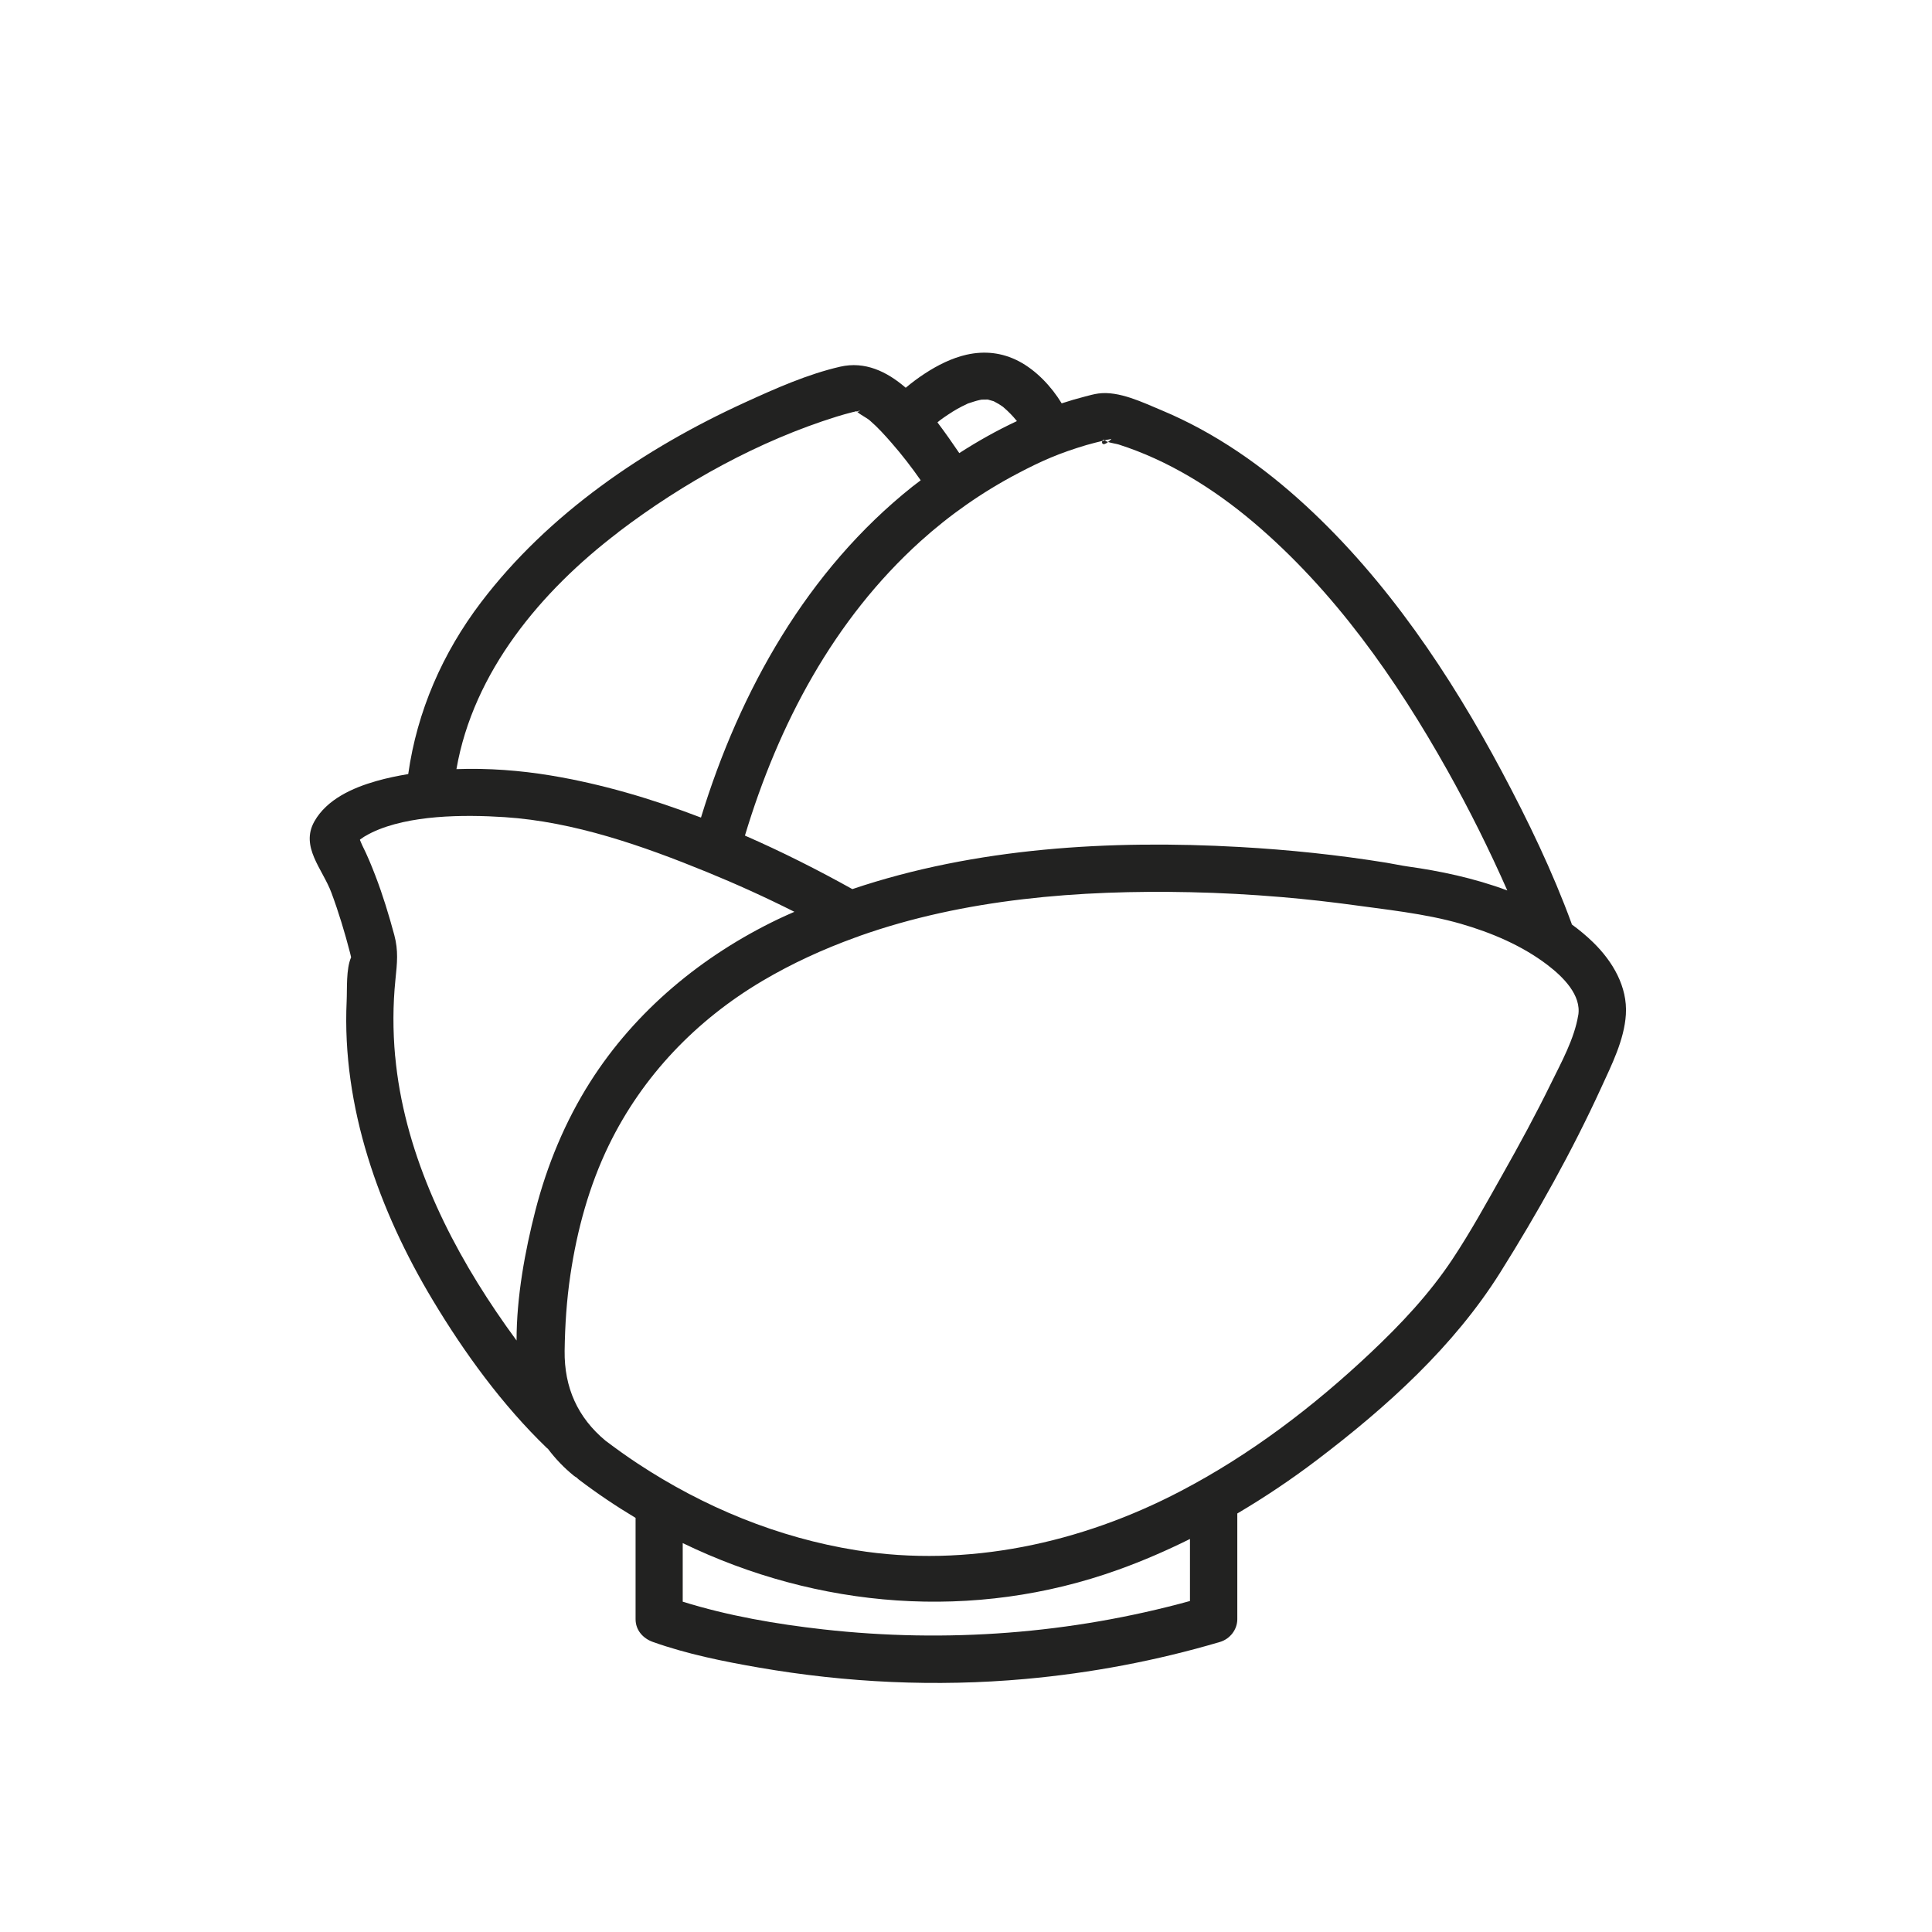
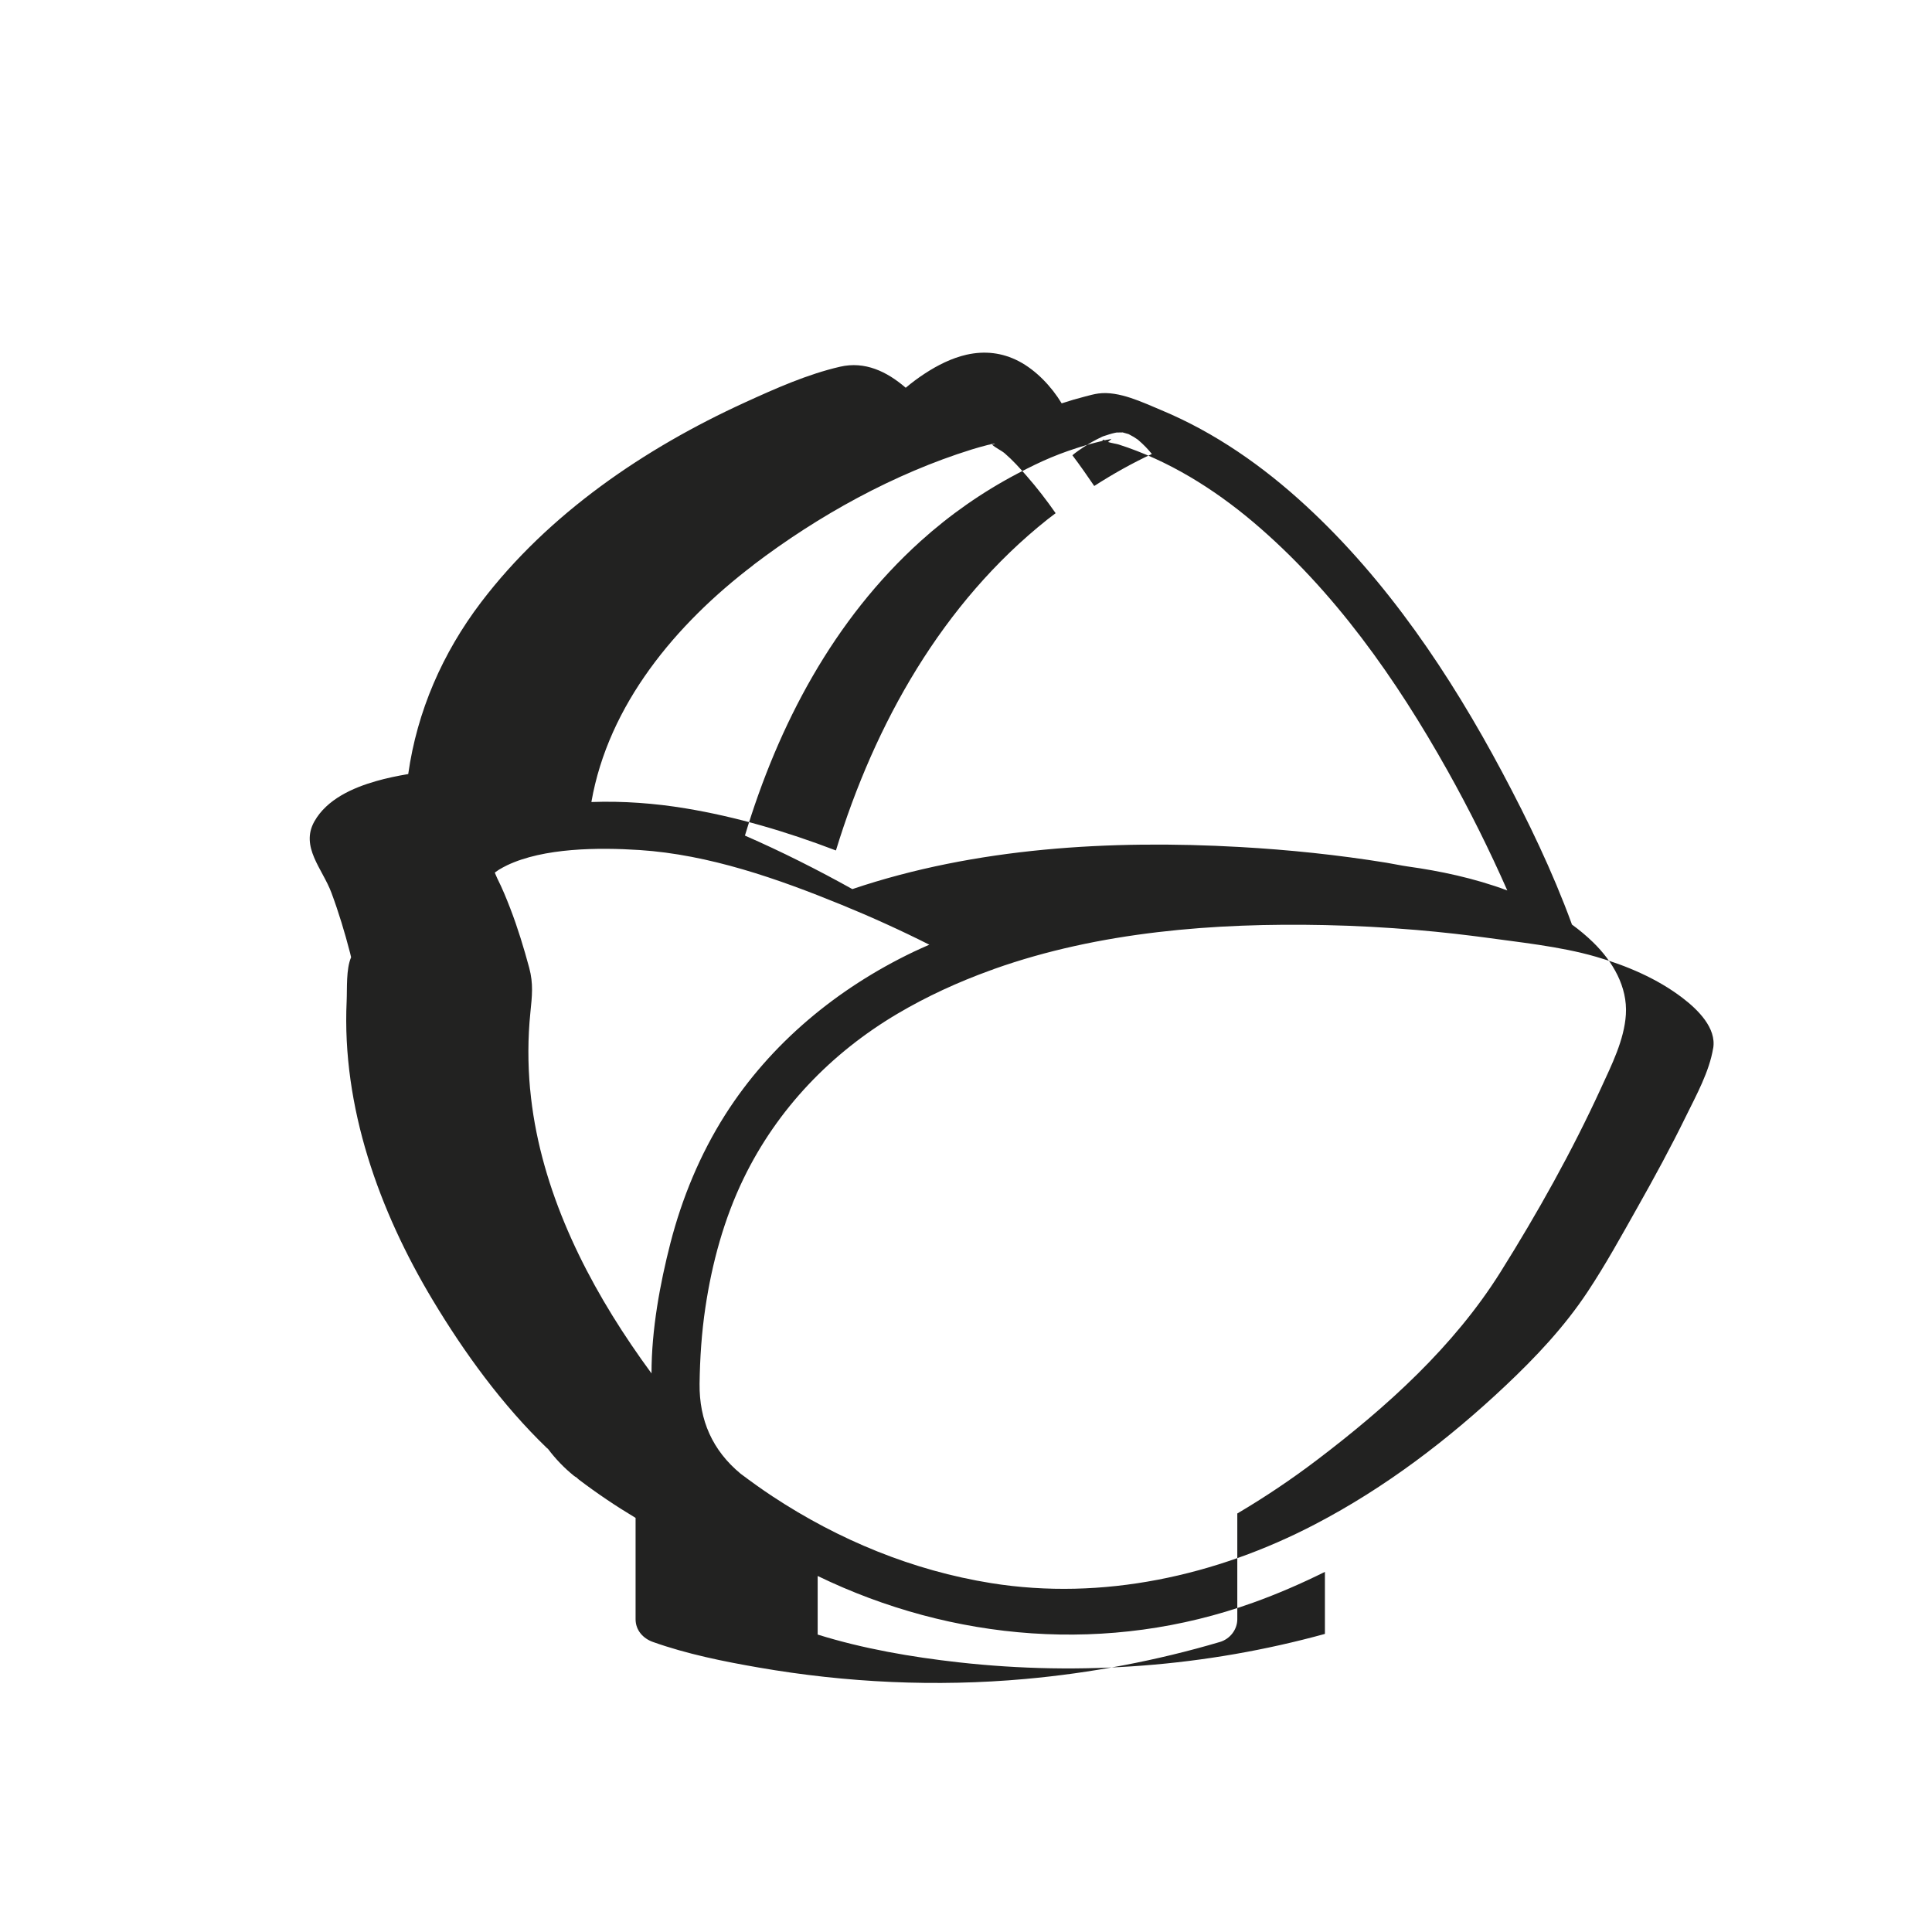
<svg xmlns="http://www.w3.org/2000/svg" id="a" viewBox="0 0 400 400">
  <defs>
    <style>.b{fill:#222221;}</style>
  </defs>
-   <path class="b" d="M329.85,195.11c-1.38-1.35-2.87-2.58-4.42-3.71-.02-.06-.02-.11-.04-.17-3.95-10.79-9.01-21.28-14.4-31.4-10.72-20.11-23.82-39.65-40.66-55.16-8.82-8.13-18.72-15.08-29.82-19.72-3.89-1.62-8.84-4.06-13.1-3.48-.92,.12-1.85,.39-2.75,.62-1.63,.42-3.25,.89-4.85,1.42-2.11-3.48-5.29-6.85-8.89-8.73-3.42-1.78-7.05-2.19-10.82-1.34-3.04,.69-5.98,2.17-8.58,3.87-1.39,.9-2.73,1.9-4,2.97-3.94-3.4-8.47-5.53-13.57-4.36-6.78,1.56-13.39,4.51-19.69,7.39-20.8,9.5-40.7,23.03-54.65,41.37-7.99,10.51-13.26,22.58-15.09,35.58-2.24,.38-4.46,.83-6.61,1.45-4.85,1.38-10.24,3.76-12.83,8.37-2.95,5.27,1.7,9.81,3.54,14.76,1.51,4.07,2.77,8.24,3.86,12.45,.07,.28,.13,.59,.21,.89,0,0,0,0,0,.02-1.06,2.44-.8,6.45-.92,9.09-1.01,21.88,6.71,43.39,17.85,61.93,6.55,10.91,14.39,21.69,23.59,30.56,.07,.07,.15,.11,.23,.18,1.56,2.07,3.36,3.96,5.4,5.6,.18,.15,.37,.25,.56,.36,.14,.13,.27,.28,.43,.4,3.79,2.88,7.72,5.52,11.76,7.94v20.98c0,2.28,1.54,3.98,3.59,4.71,7.04,2.5,14.53,4.02,21.87,5.29,18.19,3.16,36.77,4.03,55.16,2.38,13.68-1.23,27.2-3.78,40.37-7.67,2.06-.61,3.59-2.54,3.59-4.71v-21.84s0-.04,0-.05c5.74-3.39,11.28-7.11,16.59-11.15,14.37-10.92,28.22-23.4,37.88-38.8,7.67-12.23,14.86-25.08,20.87-38.2,2.15-4.7,4.78-9.9,5.11-15.16,.36-5.76-2.74-10.99-6.74-14.9Zm-104.79-103c1.05-.31,2.11-.56,3.16-.82,.09-.22,.27-.35,.5-.13,.1-.02,.19-.05,.29-.08,.29-.07,.65-.07,.93-.19,.04-.02,.14,0,.17-.03-.27,.29-.49,.48-.7,.65,.71,.23,1.75,.38,2.17,.51,10.28,3.28,19.7,9.15,27.91,16.09,16.72,14.16,29.57,32.46,40.22,51.47,4.51,8.05,8.63,16.33,12.36,24.78-6.88-2.57-14.09-4.06-20.58-4.96-1.48-.21-2.95-.54-4.43-.78-10.06-1.63-20.23-2.69-30.41-3.26-26.66-1.5-54.64,.1-80.18,8.72-7.13-3.97-14.57-7.73-22.24-11.08,6.92-23,18.36-44.71,36.37-60.96,6.05-5.46,12.76-10.15,19.98-13.95,5.22-2.75,8.73-4.27,14.46-5.98Zm-27.94-6.81c.66-.41,1.34-.8,2.03-1.15,.41-.21,.83-.41,1.25-.61h.01s.06-.02,.12-.04c.78-.25,1.54-.52,2.34-.69,.12-.03,.24-.05,.36-.07h.03c.39,0,.78,0,1.17-.02,.04,0,.04,0,.07,0,.02,0,.02,0,.04,.01,.39,.11,.79,.22,1.19,.34,.36,.2,.72,.38,1.07,.59,.26,.16,.51,.34,.77,.51,.03,.02,.03,.02,.05,.03,.05,.04,.08,.07,.15,.13,.51,.43,1,.9,1.47,1.38,.42,.43,.82,.88,1.2,1.35-.03-.04-.04-.06-.07-.11,.05,.08,.11,.15,.17,.23h0s-.06-.08-.09-.12h0s.06,.08,.08,.13c-4.12,1.92-8.1,4.16-11.92,6.62-1.34-1.96-2.85-4.16-4.52-6.36,.18-.14,.35-.28,.52-.43,.26-.19,.51-.38,.77-.56,.57-.4,1.16-.79,1.76-1.16Zm-2.61,1.78l.08-.06c-.31,.25-.66,.48-.08,.06Zm-66.52,23.11c13.54-10.31,29.2-18.94,45.22-23.93,1.11-.35,2.22-.65,3.34-.94,.22-.06,.44-.1,.66-.14-.04-.01-.1,0-.14-.03,0,0,.13-.01,.25-.02h.01l.02,.03h.05s-.02-.02-.03-.03c.04,0,.11-.01,.11,0,0,.02-.01,0-.01,.01,.1-.02,.2-.04,.3-.06,.56-.14,.11,.16-.31,.17,.66,.63,1.92,1.2,2.62,1.8,1.64,1.41,3.11,3.04,4.53,4.67,2.15,2.46,4.15,5.05,6.01,7.72-.56,.43-1.13,.85-1.68,1.28-21.78,17.32-35.75,42.24-43.81,68.55-10.2-3.9-20.66-6.99-31.15-8.72-6.28-1.04-12.91-1.55-19.48-1.31,3.51-20.16,17.51-36.86,33.51-49.04Zm-54.3,64.61v-.02c.02,.52,0,.41,0,.02Zm8.12,43.9c-.48-5.28-.48-10.6,.06-15.88,.35-3.43,.64-5.96-.24-9.25-1.12-4.14-2.37-8.26-3.91-12.26-.81-2.11-1.68-4.23-2.7-6.25-.13-.26-.31-.73-.51-1.18,.05-.06,.08-.09,.11-.12,.22-.16,.62-.44,.76-.52,.56-.32,1.1-.64,1.68-.91,7.58-3.6,18.83-3.71,27.41-3.15,14.4,.94,28.62,5.94,41.88,11.36,6.12,2.5,12.18,5.25,18.12,8.24-1.11,.49-2.22,.97-3.32,1.5-15.74,7.54-29.56,18.93-38.96,33.73-5.17,8.14-8.93,17.23-11.33,26.56-2.15,8.38-3.92,17.9-3.91,26.97-1.44-1.96-2.85-3.95-4.2-5.95-10.65-15.71-19.17-33.79-20.93-52.89Zm164.57,112.77c-24.69,6.79-50.44,8.73-75.91,5.88-9.71-1.09-19.7-2.8-29.12-5.74v-12.13c27.94,13.53,60.2,16.3,90.22,5.5,5.07-1.82,10-3.97,14.8-6.35v12.84Zm80.37-121.26c-.8,4.86-3.48,9.71-5.62,14.07-3.13,6.4-6.54,12.67-10.04,18.87-3.32,5.89-6.6,11.86-10.34,17.5-4.82,7.27-10.71,13.51-17.04,19.48-11.84,11.15-24.88,21.08-39.33,28.62-20.52,10.72-44.07,15.9-67.11,12.21-16.22-2.6-31.57-8.93-45.26-17.96-2.26-1.49-4.45-3.07-6.61-4.69-5.82-4.82-8.59-11.06-8.5-18.63,.07-5.27,.42-10.56,1.2-15.77,1.37-9.21,3.86-18.38,7.94-26.78,6.98-14.37,18.1-25.93,31.8-34.04,6.14-3.63,12.59-6.58,19.25-8.99,.28-.08,.55-.18,.81-.3,21.74-7.72,45.69-9.57,68.49-9.08,6.32,.13,12.63,.48,18.93,1.01,2.61,.22,5.21,.48,7.81,.77,1.15,.13,2.3,.26,3.45,.41,.45,.06,.9,.11,1.35,.17,.3,.04,.61,.08,.91,.12h.01c7.75,1.08,16.17,1.91,23.6,4.06,6.33,1.83,12.69,4.51,17.96,8.54,3.22,2.46,7.04,6.24,6.35,10.41Z" />
-   <path class="b" d="M229.42,91.51c-.29-.09-.54-.2-.66-.33-.02-.02-.03-.01-.04-.02-.17,.04-.34,.09-.5,.13-.18,.43,.05,1.14,1.2,.22Z" />
+   <path class="b" d="M329.85,195.11c-1.38-1.35-2.87-2.58-4.42-3.71-.02-.06-.02-.11-.04-.17-3.95-10.79-9.01-21.28-14.4-31.4-10.72-20.11-23.82-39.65-40.66-55.16-8.82-8.13-18.72-15.08-29.82-19.72-3.89-1.62-8.84-4.06-13.1-3.48-.92,.12-1.85,.39-2.75,.62-1.63,.42-3.25,.89-4.85,1.42-2.11-3.48-5.29-6.85-8.89-8.73-3.42-1.78-7.05-2.19-10.82-1.34-3.04,.69-5.98,2.17-8.58,3.87-1.39,.9-2.73,1.9-4,2.97-3.94-3.4-8.47-5.53-13.57-4.36-6.78,1.56-13.39,4.51-19.69,7.39-20.8,9.5-40.7,23.03-54.65,41.37-7.99,10.51-13.26,22.58-15.09,35.58-2.24,.38-4.46,.83-6.61,1.45-4.85,1.38-10.24,3.76-12.83,8.37-2.95,5.27,1.7,9.81,3.54,14.76,1.51,4.07,2.77,8.24,3.86,12.45,.07,.28,.13,.59,.21,.89,0,0,0,0,0,.02-1.06,2.44-.8,6.45-.92,9.09-1.01,21.88,6.71,43.39,17.85,61.93,6.55,10.91,14.39,21.69,23.59,30.56,.07,.07,.15,.11,.23,.18,1.56,2.07,3.36,3.96,5.4,5.6,.18,.15,.37,.25,.56,.36,.14,.13,.27,.28,.43,.4,3.79,2.88,7.72,5.52,11.76,7.94v20.98c0,2.28,1.54,3.98,3.59,4.71,7.04,2.5,14.53,4.02,21.87,5.29,18.19,3.16,36.77,4.03,55.16,2.38,13.68-1.23,27.2-3.78,40.37-7.67,2.06-.61,3.59-2.54,3.59-4.71v-21.84s0-.04,0-.05c5.74-3.39,11.28-7.11,16.59-11.15,14.37-10.92,28.22-23.4,37.88-38.8,7.67-12.23,14.86-25.08,20.87-38.2,2.15-4.7,4.78-9.9,5.11-15.16,.36-5.76-2.74-10.99-6.74-14.9Zm-104.79-103c1.05-.31,2.11-.56,3.16-.82,.09-.22,.27-.35,.5-.13,.1-.02,.19-.05,.29-.08,.29-.07,.65-.07,.93-.19,.04-.02,.14,0,.17-.03-.27,.29-.49,.48-.7,.65,.71,.23,1.75,.38,2.17,.51,10.28,3.28,19.7,9.15,27.91,16.09,16.72,14.16,29.57,32.46,40.22,51.47,4.51,8.05,8.63,16.33,12.36,24.78-6.88-2.57-14.09-4.06-20.58-4.96-1.48-.21-2.95-.54-4.43-.78-10.06-1.63-20.23-2.69-30.41-3.26-26.66-1.5-54.64,.1-80.18,8.72-7.13-3.97-14.57-7.73-22.24-11.08,6.92-23,18.36-44.71,36.37-60.96,6.05-5.46,12.76-10.15,19.98-13.95,5.22-2.75,8.73-4.27,14.46-5.98Zc.66-.41,1.34-.8,2.03-1.15,.41-.21,.83-.41,1.25-.61h.01s.06-.02,.12-.04c.78-.25,1.54-.52,2.34-.69,.12-.03,.24-.05,.36-.07h.03c.39,0,.78,0,1.17-.02,.04,0,.04,0,.07,0,.02,0,.02,0,.04,.01,.39,.11,.79,.22,1.19,.34,.36,.2,.72,.38,1.07,.59,.26,.16,.51,.34,.77,.51,.03,.02,.03,.02,.05,.03,.05,.04,.08,.07,.15,.13,.51,.43,1,.9,1.47,1.38,.42,.43,.82,.88,1.2,1.35-.03-.04-.04-.06-.07-.11,.05,.08,.11,.15,.17,.23h0s-.06-.08-.09-.12h0s.06,.08,.08,.13c-4.12,1.92-8.1,4.16-11.92,6.62-1.34-1.96-2.85-4.16-4.52-6.36,.18-.14,.35-.28,.52-.43,.26-.19,.51-.38,.77-.56,.57-.4,1.16-.79,1.76-1.16Zm-2.61,1.78l.08-.06c-.31,.25-.66,.48-.08,.06Zm-66.52,23.11c13.54-10.31,29.2-18.94,45.22-23.93,1.11-.35,2.22-.65,3.34-.94,.22-.06,.44-.1,.66-.14-.04-.01-.1,0-.14-.03,0,0,.13-.01,.25-.02h.01l.02,.03h.05s-.02-.02-.03-.03c.04,0,.11-.01,.11,0,0,.02-.01,0-.01,.01,.1-.02,.2-.04,.3-.06,.56-.14,.11,.16-.31,.17,.66,.63,1.92,1.2,2.62,1.8,1.64,1.41,3.11,3.04,4.53,4.67,2.15,2.46,4.15,5.05,6.01,7.72-.56,.43-1.13,.85-1.68,1.28-21.78,17.32-35.75,42.24-43.81,68.55-10.2-3.9-20.66-6.99-31.15-8.72-6.28-1.04-12.91-1.55-19.48-1.31,3.51-20.16,17.51-36.86,33.51-49.04Zm-54.3,64.61v-.02c.02,.52,0,.41,0,.02Zm8.12,43.9c-.48-5.28-.48-10.6,.06-15.88,.35-3.43,.64-5.96-.24-9.25-1.12-4.14-2.37-8.26-3.91-12.26-.81-2.11-1.68-4.23-2.7-6.25-.13-.26-.31-.73-.51-1.18,.05-.06,.08-.09,.11-.12,.22-.16,.62-.44,.76-.52,.56-.32,1.1-.64,1.68-.91,7.58-3.6,18.83-3.71,27.41-3.15,14.4,.94,28.62,5.94,41.88,11.36,6.12,2.5,12.18,5.25,18.12,8.24-1.11,.49-2.22,.97-3.32,1.5-15.74,7.54-29.56,18.93-38.96,33.73-5.17,8.14-8.93,17.23-11.33,26.56-2.15,8.38-3.92,17.9-3.91,26.97-1.44-1.96-2.85-3.95-4.2-5.95-10.65-15.71-19.17-33.79-20.93-52.89Zm164.57,112.77c-24.69,6.79-50.44,8.73-75.91,5.88-9.71-1.09-19.7-2.8-29.12-5.74v-12.13c27.94,13.53,60.2,16.3,90.22,5.5,5.07-1.82,10-3.97,14.8-6.35v12.84Zm80.37-121.26c-.8,4.86-3.48,9.71-5.62,14.07-3.13,6.4-6.54,12.67-10.04,18.87-3.32,5.89-6.6,11.86-10.34,17.5-4.82,7.27-10.71,13.51-17.04,19.48-11.84,11.15-24.88,21.08-39.33,28.62-20.52,10.72-44.07,15.9-67.11,12.21-16.22-2.6-31.57-8.93-45.26-17.96-2.26-1.49-4.45-3.07-6.61-4.69-5.82-4.82-8.59-11.06-8.5-18.63,.07-5.27,.42-10.56,1.2-15.77,1.37-9.21,3.86-18.38,7.94-26.78,6.98-14.37,18.1-25.93,31.8-34.04,6.14-3.63,12.59-6.58,19.25-8.99,.28-.08,.55-.18,.81-.3,21.74-7.72,45.69-9.57,68.49-9.08,6.32,.13,12.63,.48,18.93,1.01,2.61,.22,5.21,.48,7.81,.77,1.15,.13,2.3,.26,3.45,.41,.45,.06,.9,.11,1.35,.17,.3,.04,.61,.08,.91,.12h.01c7.75,1.08,16.17,1.91,23.6,4.06,6.33,1.83,12.69,4.51,17.96,8.54,3.22,2.46,7.04,6.24,6.35,10.41Z" />
  <path class="b" d="M177.46,85.13h-.07s.06,.03,.07,0Z" />
-   <path class="b" d="M177.34,85.15s-.09,.02-.14,.03c.08,.03,.15,.06,.24,.06-.03-.03-.08-.06-.1-.09Z" />
</svg>